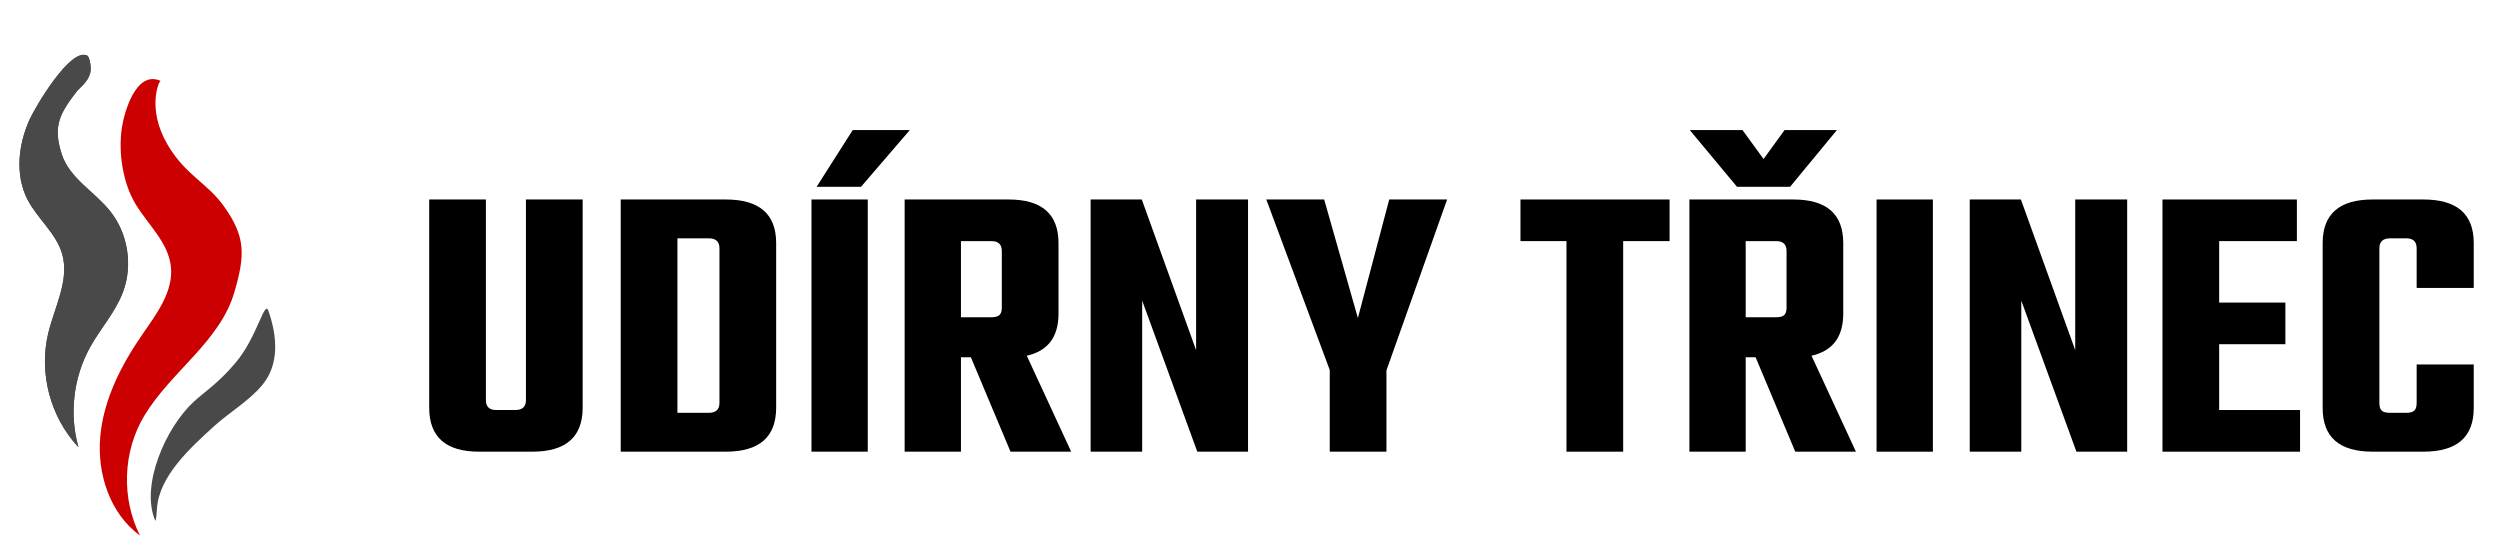
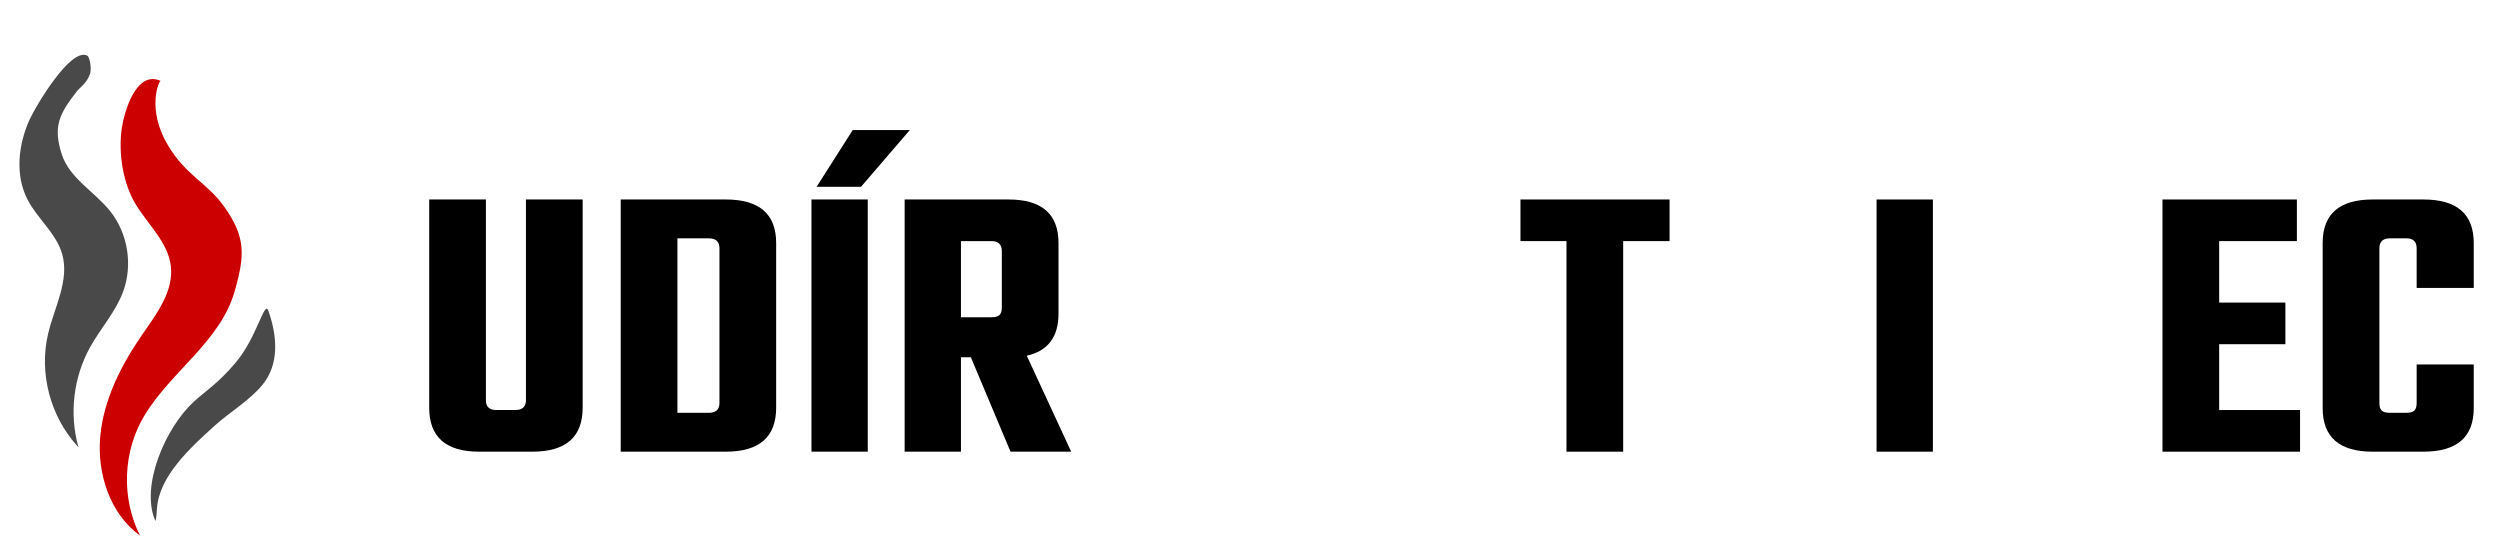
<svg xmlns="http://www.w3.org/2000/svg" width="100%" height="100%" viewBox="0 0 97 21" xml:space="preserve" style="fill-rule:evenodd;clip-rule:evenodd;stroke-linejoin:round;stroke-miterlimit:2;">
  <g>
    <path d="M20.407,7.74l2.2,-0l0,8.077c0,1.139 -0.651,1.708 -1.954,1.708l-2.062,-0c-1.292,-0 -1.938,-0.569 -1.938,-1.708l-0,-8.077l2.2,-0l0,7.785c0,0.256 0.133,0.384 0.4,0.384l0.739,0c0.277,0 0.415,-0.128 0.415,-0.384l-0,-7.785Z" style="fill-rule:nonzero;" />
    <path d="M24.084,7.74l4.077,-0c1.303,-0 1.954,0.564 1.954,1.692l0,6.385c0,1.139 -0.651,1.708 -1.954,1.708l-4.077,-0l0,-9.785Zm3.831,7.893l0,-6.001c0,-0.256 -0.138,-0.385 -0.415,-0.385l-1.216,0l0,6.77l1.216,0c0.277,0 0.415,-0.128 0.415,-0.384Z" style="fill-rule:nonzero;" />
    <path d="M31.685,7.247l1.4,-2.2l2.215,0l-1.892,2.2l-1.723,0Zm-0.2,0.493l2.184,-0l0,9.785l-2.184,-0l-0,-9.785Z" style="fill-rule:nonzero;" />
    <path d="M37.285,13.863l0,3.662l-2.185,-0l0,-9.785l4.031,-0c1.293,-0 1.939,0.564 1.939,1.692l-0,2.739c-0,0.902 -0.41,1.446 -1.231,1.631l1.723,3.723l-2.354,-0l-1.538,-3.662l-0.385,0Zm0,-4.508l0,2.954l1.185,0c0.143,0 0.246,-0.028 0.307,-0.084c0.062,-0.057 0.093,-0.152 0.093,-0.285l-0,-2.2c-0,-0.257 -0.134,-0.385 -0.4,-0.385l-1.185,0Z" style="fill-rule:nonzero;" />
-     <path d="M46.409,7.74l2.015,-0l0,9.785l-1.969,-0l-2.139,-5.862l0,5.862l-2,-0l0,-9.785l1.985,-0l2.108,5.846l-0,-5.846Z" style="fill-rule:nonzero;" />
-     <path d="M53.794,17.525l-2.2,-0l-0,-3.17l-2.462,-6.615l2.246,-0l1.308,4.6l1.216,-4.6l2.246,-0l-2.354,6.631l-0,3.154Z" style="fill-rule:nonzero;" />
    <path d="M64.779,7.74l0,1.615l-1.8,0l0,8.17l-2.2,-0l-0,-8.17l-1.785,0l0,-1.615l5.785,-0Z" style="fill-rule:nonzero;" />
-     <path d="M67.733,13.863l0,3.662l-2.184,-0l-0,-9.785l4.031,-0c1.292,-0 1.938,0.564 1.938,1.692l0,2.739c0,0.902 -0.41,1.446 -1.231,1.631l1.723,3.723l-2.354,-0l-1.538,-3.662l-0.385,0Zm0,-4.508l0,2.954l1.185,0c0.144,0 0.246,-0.028 0.308,-0.084c0.061,-0.057 0.092,-0.152 0.092,-0.285l-0,-2.2c-0,-0.257 -0.133,-0.385 -0.4,-0.385l-1.185,0Zm1.723,-2.108l-2.061,0l-1.831,-2.2l2.046,0l0.816,1.123l0.815,-1.123l2.031,0l-1.816,2.2Z" style="fill-rule:nonzero;" />
    <rect x="72.811" y="7.74" width="2.185" height="9.785" style="fill-rule:nonzero;" />
-     <path d="M80.519,7.74l2.015,-0l0,9.785l-1.969,-0l-2.139,-5.862l0,5.862l-2,-0l0,-9.785l1.985,-0l2.108,5.846l-0,-5.846Z" style="fill-rule:nonzero;" />
    <path d="M86.104,15.909l3.138,0l0,1.616l-5.338,-0l-0,-9.785l5.215,-0l0,1.615l-3.015,0l-0,2.385l2.569,-0l0,1.615l-2.569,0l-0,2.554Z" style="fill-rule:nonzero;" />
    <path d="M95.981,11.171l-2.215,-0l-0,-1.539c-0,-0.256 -0.134,-0.385 -0.4,-0.385l-0.631,0c-0.277,0 -0.415,0.129 -0.415,0.385l-0,6.001c-0,0.143 0.03,0.243 0.092,0.3c0.061,0.056 0.169,0.084 0.323,0.084l0.631,0c0.143,0 0.246,-0.028 0.307,-0.084c0.062,-0.057 0.093,-0.157 0.093,-0.3l-0,-1.493l2.215,0l0,1.693c0,1.128 -0.651,1.692 -1.954,1.692l-1.969,-0c-1.292,-0 -1.939,-0.564 -1.939,-1.692l0,-6.401c0,-1.128 0.647,-1.692 1.939,-1.692l1.969,-0c1.303,-0 1.954,0.564 1.954,1.692l0,1.739Z" style="fill-rule:nonzero;" />
  </g>
  <g>
    <path d="M5.433,20.78c-1.169,-0.849 -1.674,-2.406 -1.543,-3.845c0.131,-1.439 0.814,-2.773 1.635,-3.961c0.559,-0.808 1.221,-1.681 1.103,-2.656c-0.111,-0.915 -0.872,-1.59 -1.354,-2.376c-0.51,-0.832 -0.689,-2.018 -0.546,-2.981c0.09,-0.604 0.549,-2.254 1.505,-1.822c-0.054,-0.024 -0.562,1.068 0.276,2.487c0.689,1.169 1.525,1.468 2.169,2.364c0.863,1.201 0.831,1.907 0.421,3.329c-0.554,1.927 -2.457,3.084 -3.494,4.8c-0.84,1.389 -0.907,3.213 -0.172,4.661Z" style="fill:#c00;fill-rule:nonzero;" />
    <path d="M3.015,17.32c-1.064,-1.152 -1.51,-2.846 -1.148,-4.372c0.246,-1.035 0.838,-2.075 0.544,-3.097c-0.232,-0.805 -0.959,-1.363 -1.343,-2.108c-0.49,-0.952 -0.362,-2.128 0.08,-3.104c0.214,-0.471 1.591,-2.833 2.244,-2.477c0.074,0.04 0.172,0.456 0.105,0.687c-0.104,0.357 -0.429,0.581 -0.508,0.683c-0.697,0.897 -0.94,1.38 -0.59,2.461c0.299,0.924 1.265,1.438 1.872,2.196c0.694,0.866 0.891,2.103 0.501,3.141c-0.294,0.784 -0.879,1.42 -1.283,2.153c-0.643,1.165 -0.807,2.586 -0.446,3.867c-0.009,-0.01 -0.018,-0.02 -0.028,-0.03Z" style="fill:#494949;fill-rule:nonzero;" />
-     <path d="M3.015,17.32c-1.064,-1.152 -1.51,-2.846 -1.148,-4.372c0.246,-1.035 0.838,-2.075 0.544,-3.097c-0.232,-0.805 -0.959,-1.363 -1.343,-2.108c-0.49,-0.952 -0.362,-2.128 0.08,-3.104c0.214,-0.471 1.591,-2.833 2.244,-2.477c0.074,0.04 0.172,0.456 0.105,0.687c-0.104,0.357 -0.429,0.581 -0.508,0.683c-0.697,0.897 -0.94,1.38 -0.59,2.461c0.299,0.924 1.265,1.438 1.872,2.196c0.694,0.866 0.891,2.103 0.501,3.141c-0.294,0.784 -0.879,1.42 -1.283,2.153c-0.643,1.165 -0.807,2.586 -0.446,3.867c-0.009,-0.01 -0.018,-0.02 -0.028,-0.03Z" style="fill:#494949;fill-rule:nonzero;" />
    <path d="M6.023,20.201c-0.584,-1.358 0.407,-3.619 1.501,-4.62c0.422,-0.387 0.939,-0.704 1.617,-1.508c0.848,-1.005 1.12,-2.455 1.273,-2.014c0.345,0.988 0.432,2.07 -0.236,2.878c-0.505,0.61 -1.271,1.057 -1.858,1.588c-0.932,0.843 -2.151,1.953 -2.23,3.21c-0.031,0.498 -0.062,0.478 -0.067,0.466Z" style="fill:#494949;fill-rule:nonzero;" />
  </g>
</svg>